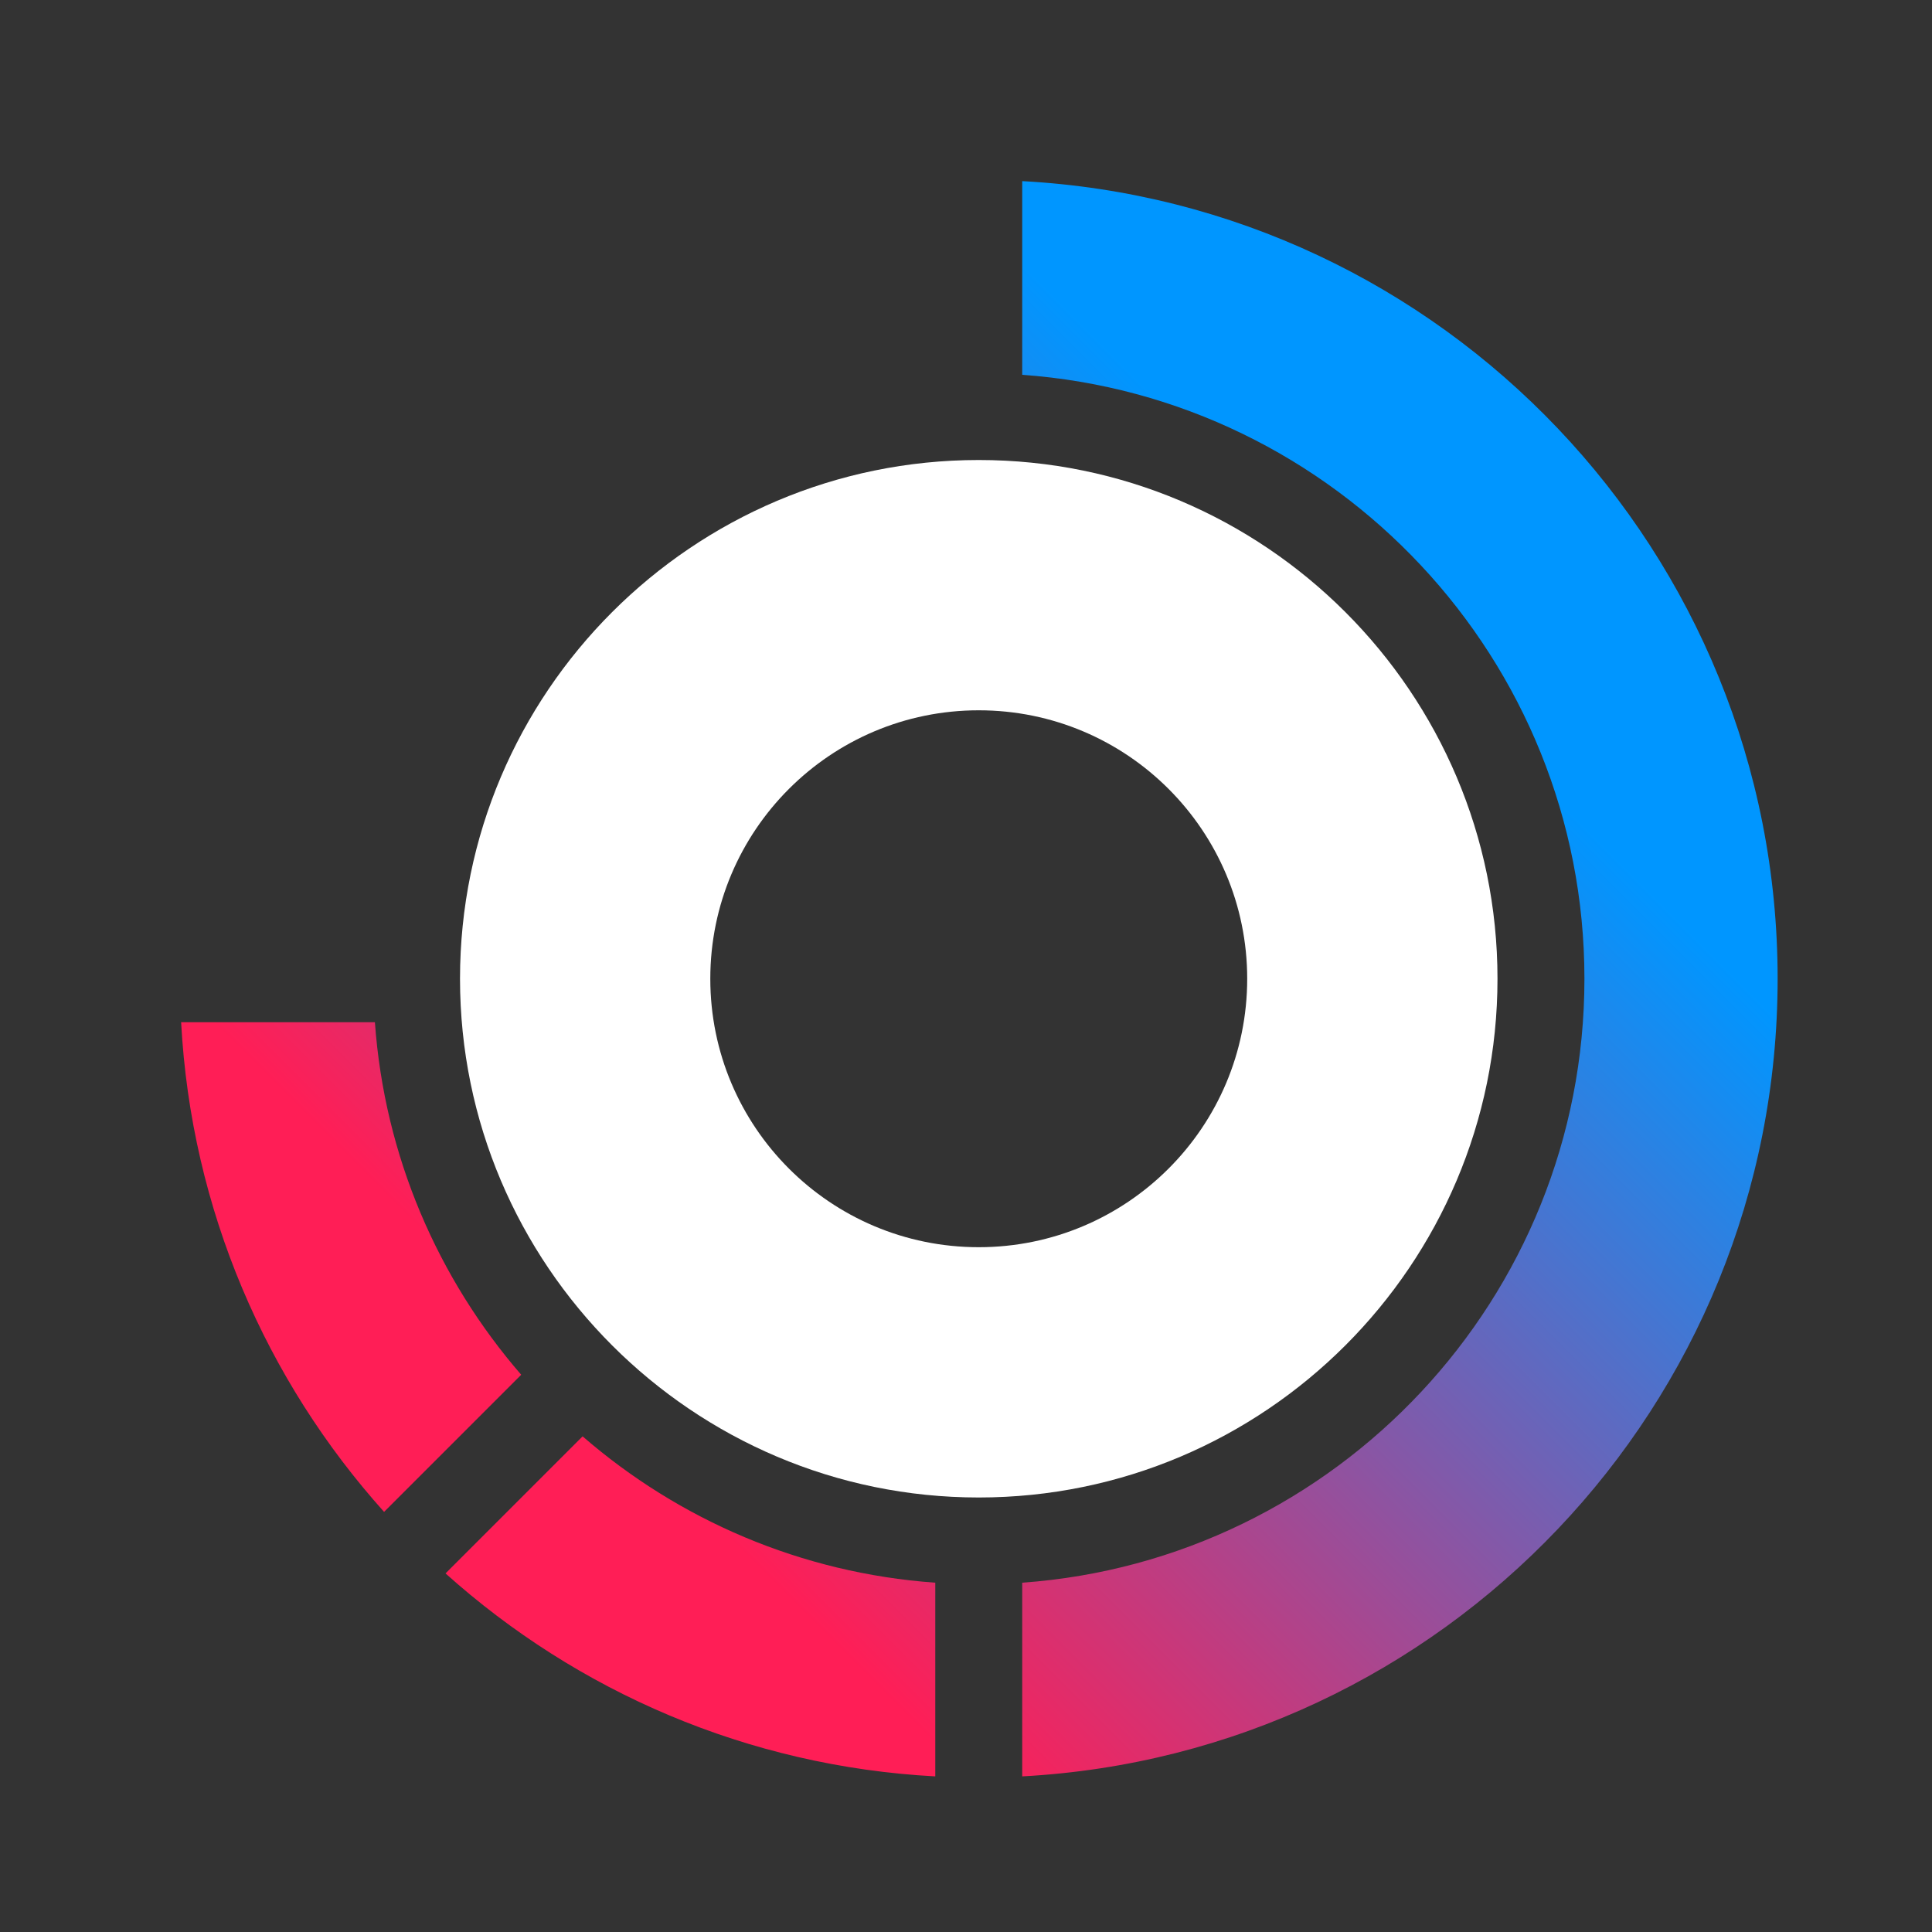
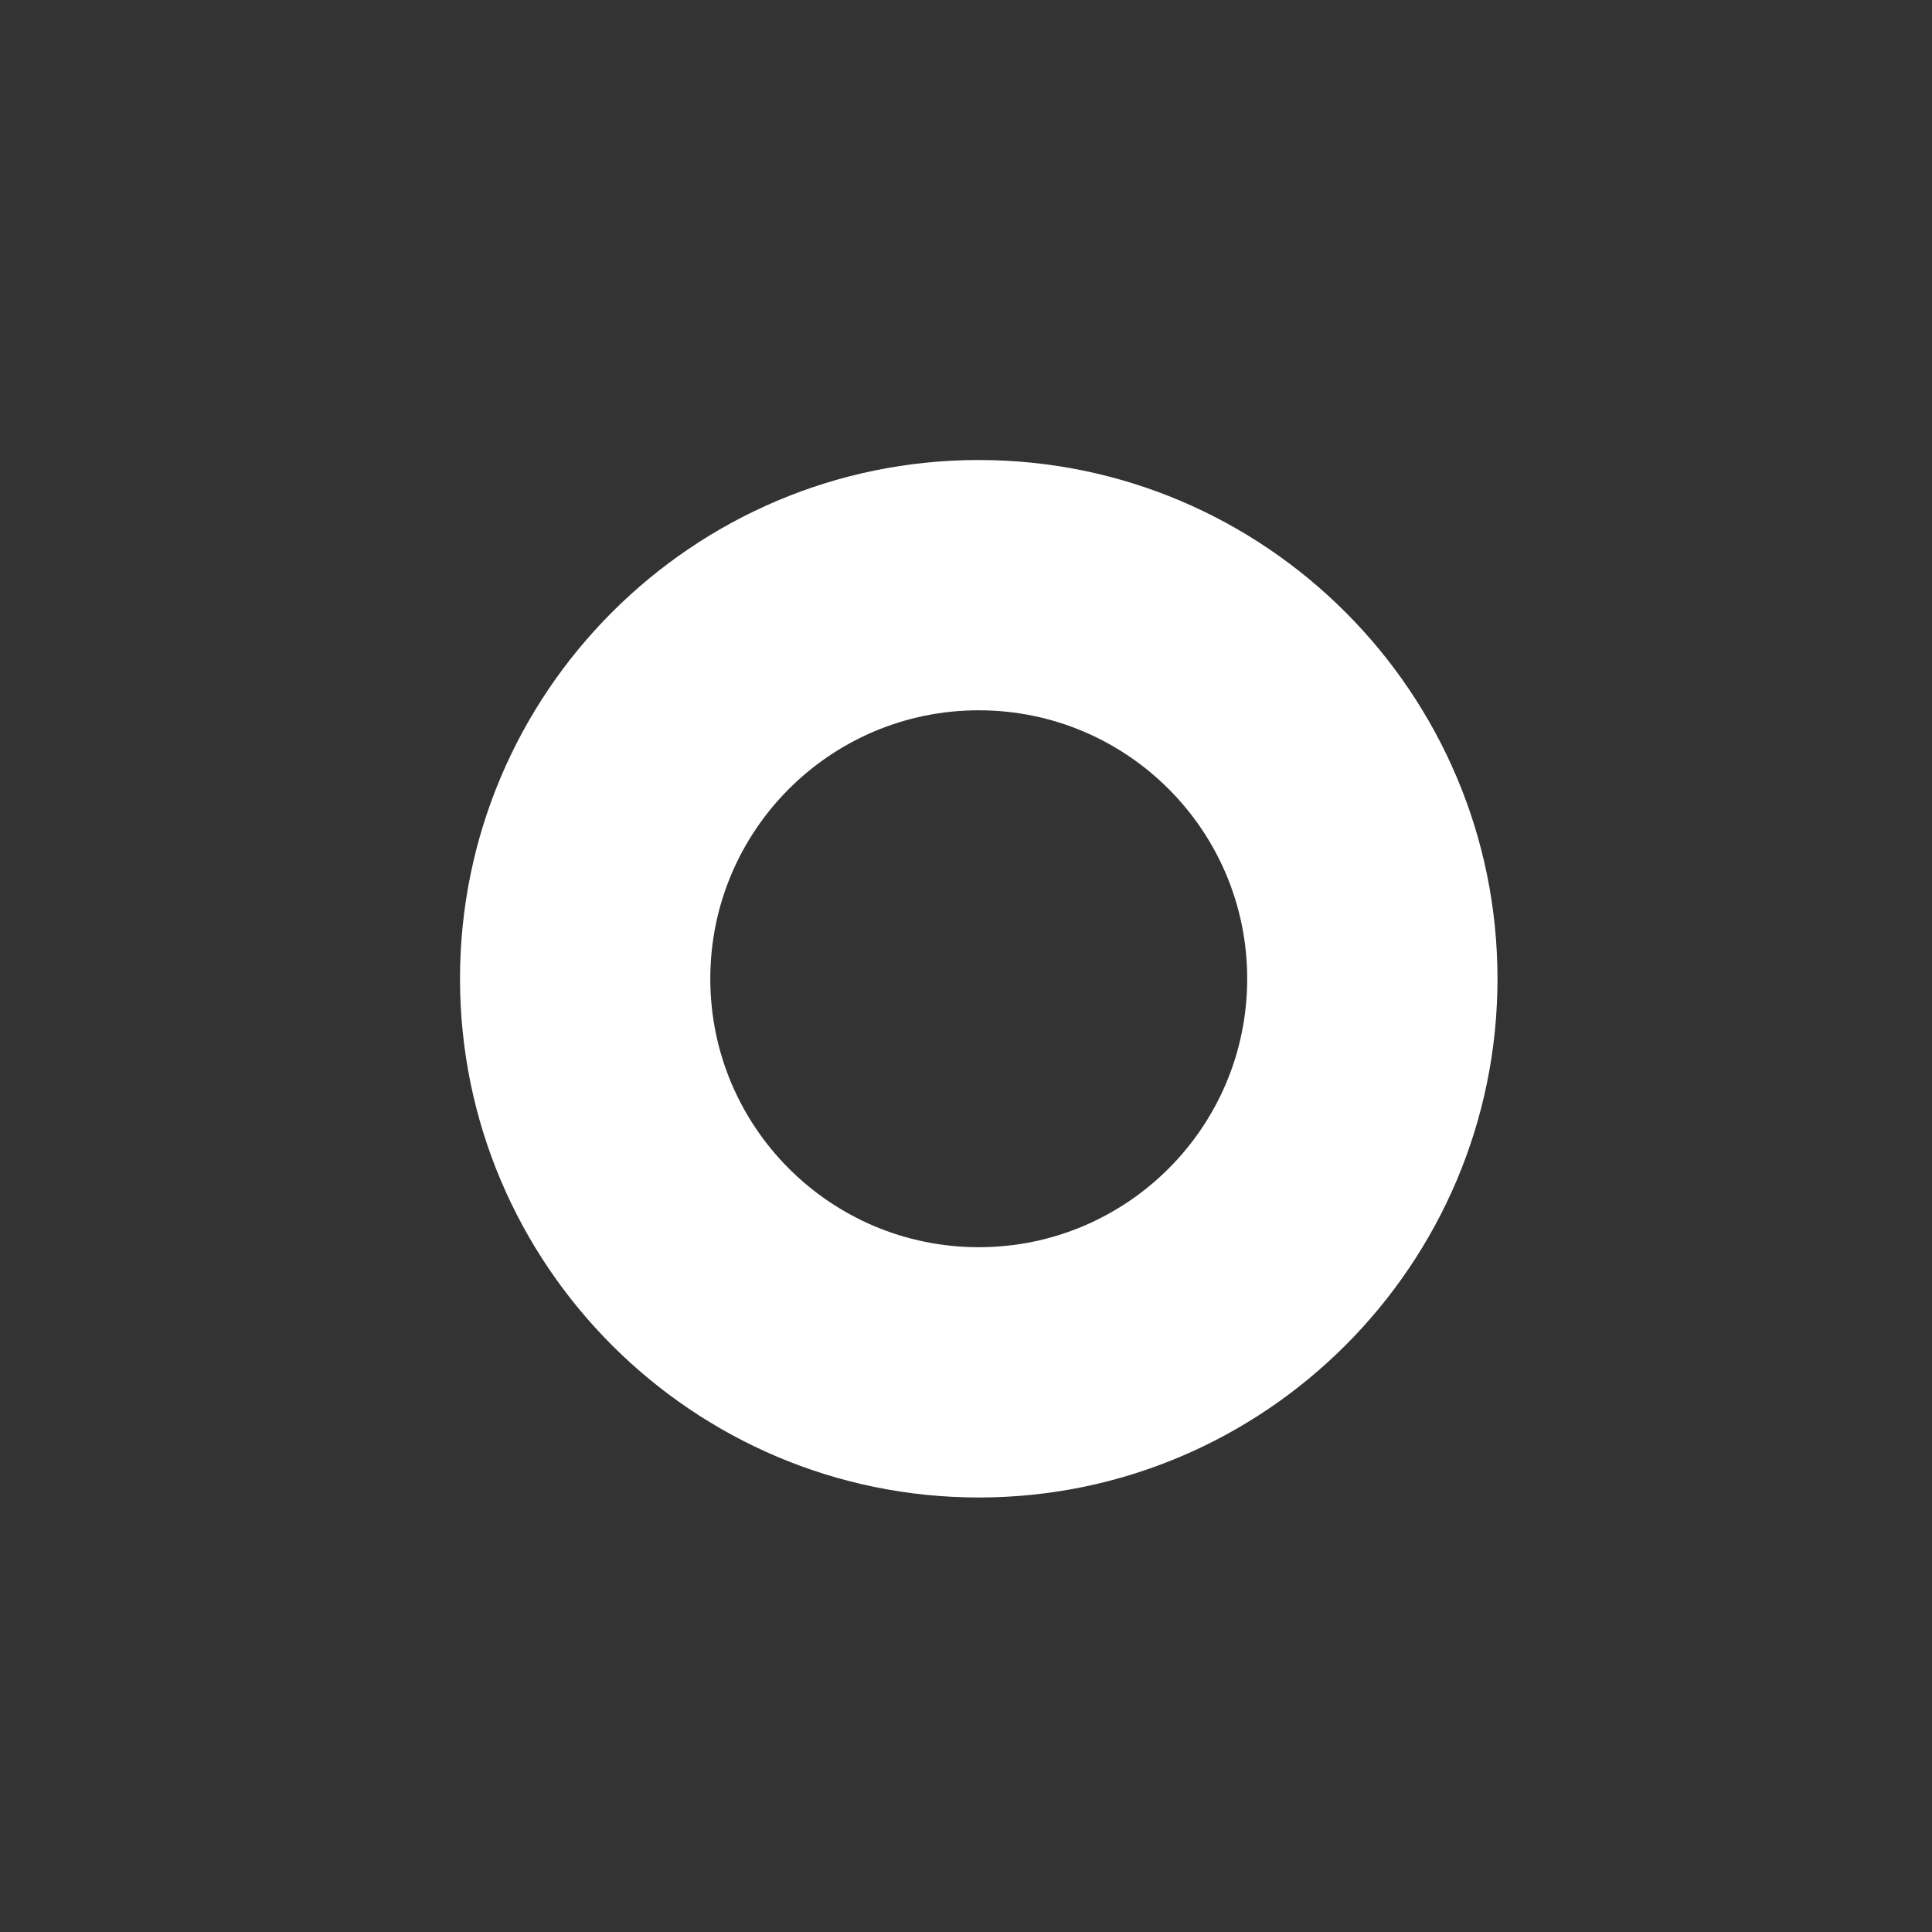
<svg xmlns="http://www.w3.org/2000/svg" width="120" height="120" viewBox="0 0 120 120" fill="none">
  <rect x="0" y="0" width="120" height="120" fill="#333333" stroke="none" />
  <path d="M60.792 28.572C43.026 28.572 28.572 43.026 28.572 60.792C28.572 78.558 43.026 93.012 60.792 93.012C78.558 93.012 93.012 78.558 93.012 60.792C93.012 43.026 78.558 28.572 60.792 28.572ZM60.792 77.466C51.582 77.466 44.118 70.002 44.118 60.792C44.118 51.582 51.582 44.118 60.792 44.118C70.002 44.118 77.466 51.582 77.466 60.792C77.466 70.002 70.002 77.466 60.792 77.466Z" fill="white" />
-   <path fill-rule="evenodd" clip-rule="evenodd" d="M63.492 23.28V11.25C89.64 12.648 110.412 34.296 110.412 60.792C110.412 87.288 89.64 108.93 63.492 110.334V98.304C82.98 96.912 98.412 80.628 98.412 60.792C98.412 40.956 82.98 24.672 63.492 23.28ZM32.376 85.392C27.21 79.428 23.88 71.832 23.286 63.492H11.25C11.874 75.162 16.542 85.752 23.856 93.906L32.37 85.392H32.376ZM58.092 110.334V98.304C49.746 97.71 42.15 94.386 36.186 89.214L27.672 97.728C35.832 105.048 46.422 109.71 58.086 110.334H58.092Z" fill="url(#paint0_linear_2028_442)" />
  <defs>
    <linearGradient id="paint0_linear_2028_442" x1="65.436" y1="18.217" x2="16.668" y2="66.985" gradientUnits="userSpaceOnUse">
      <stop stop-color="#0096FF" />
      <stop offset="1" stop-color="#FF1E56" />
    </linearGradient>
  </defs>
</svg>